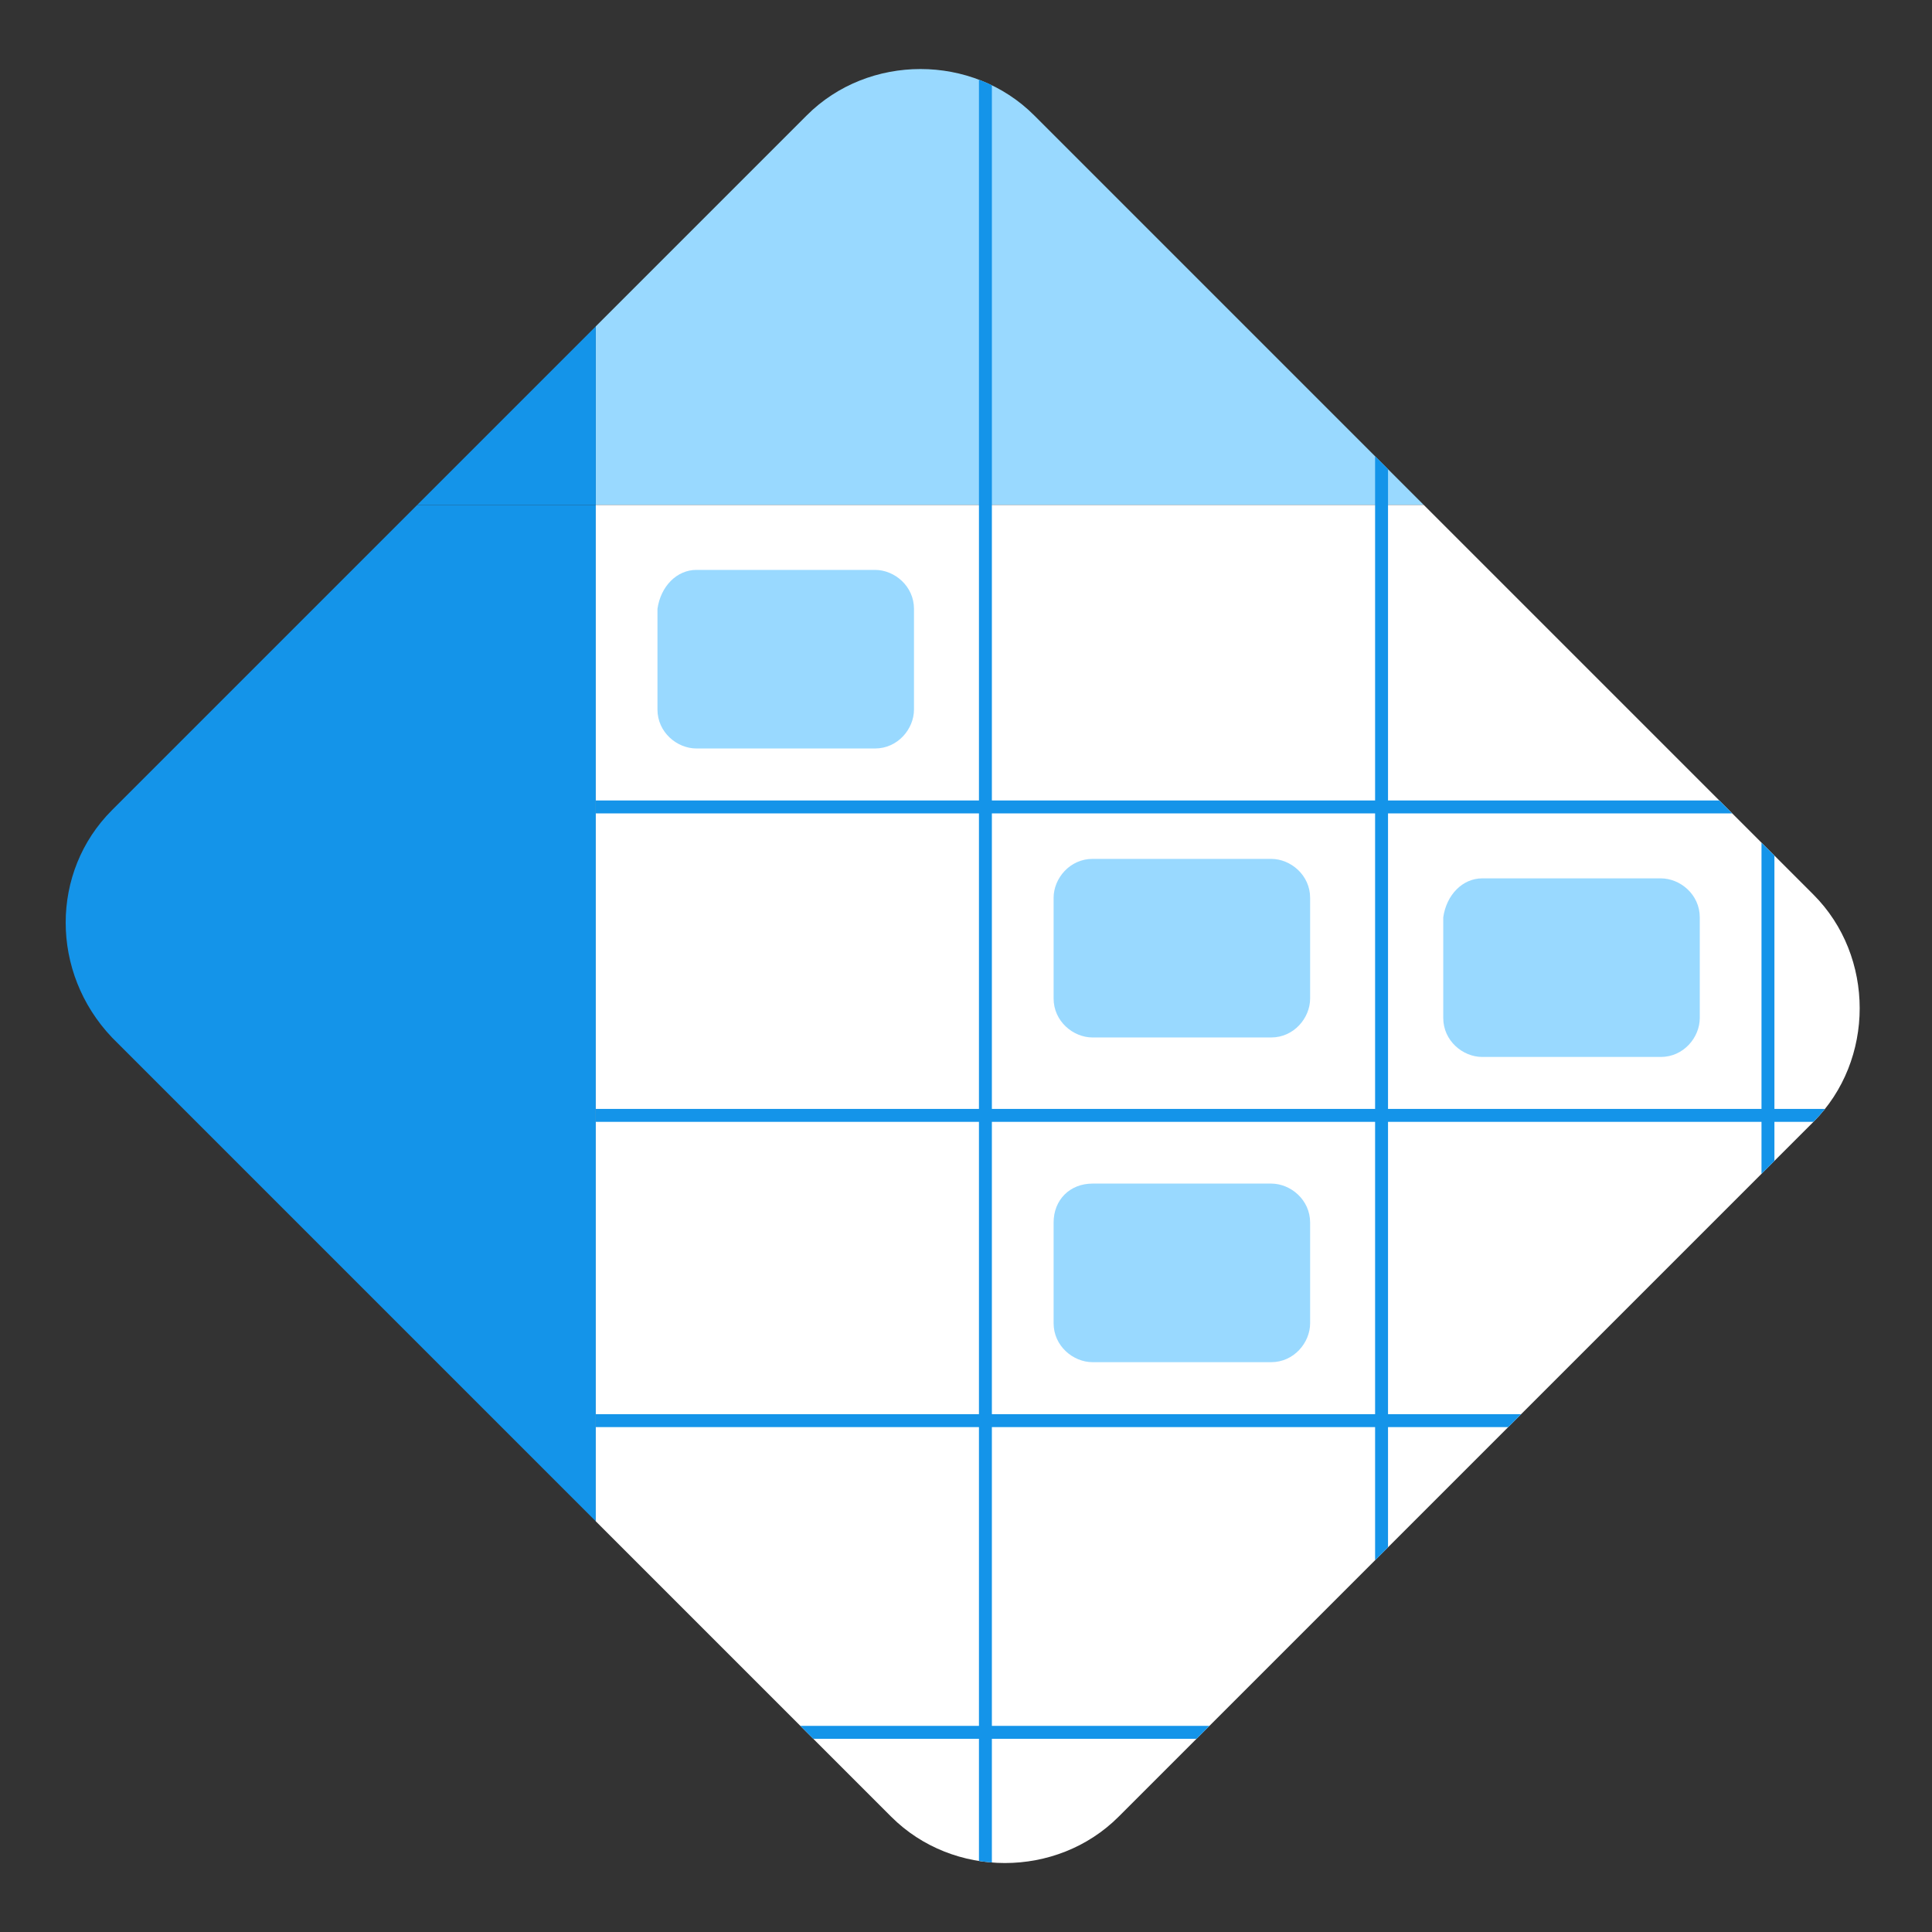
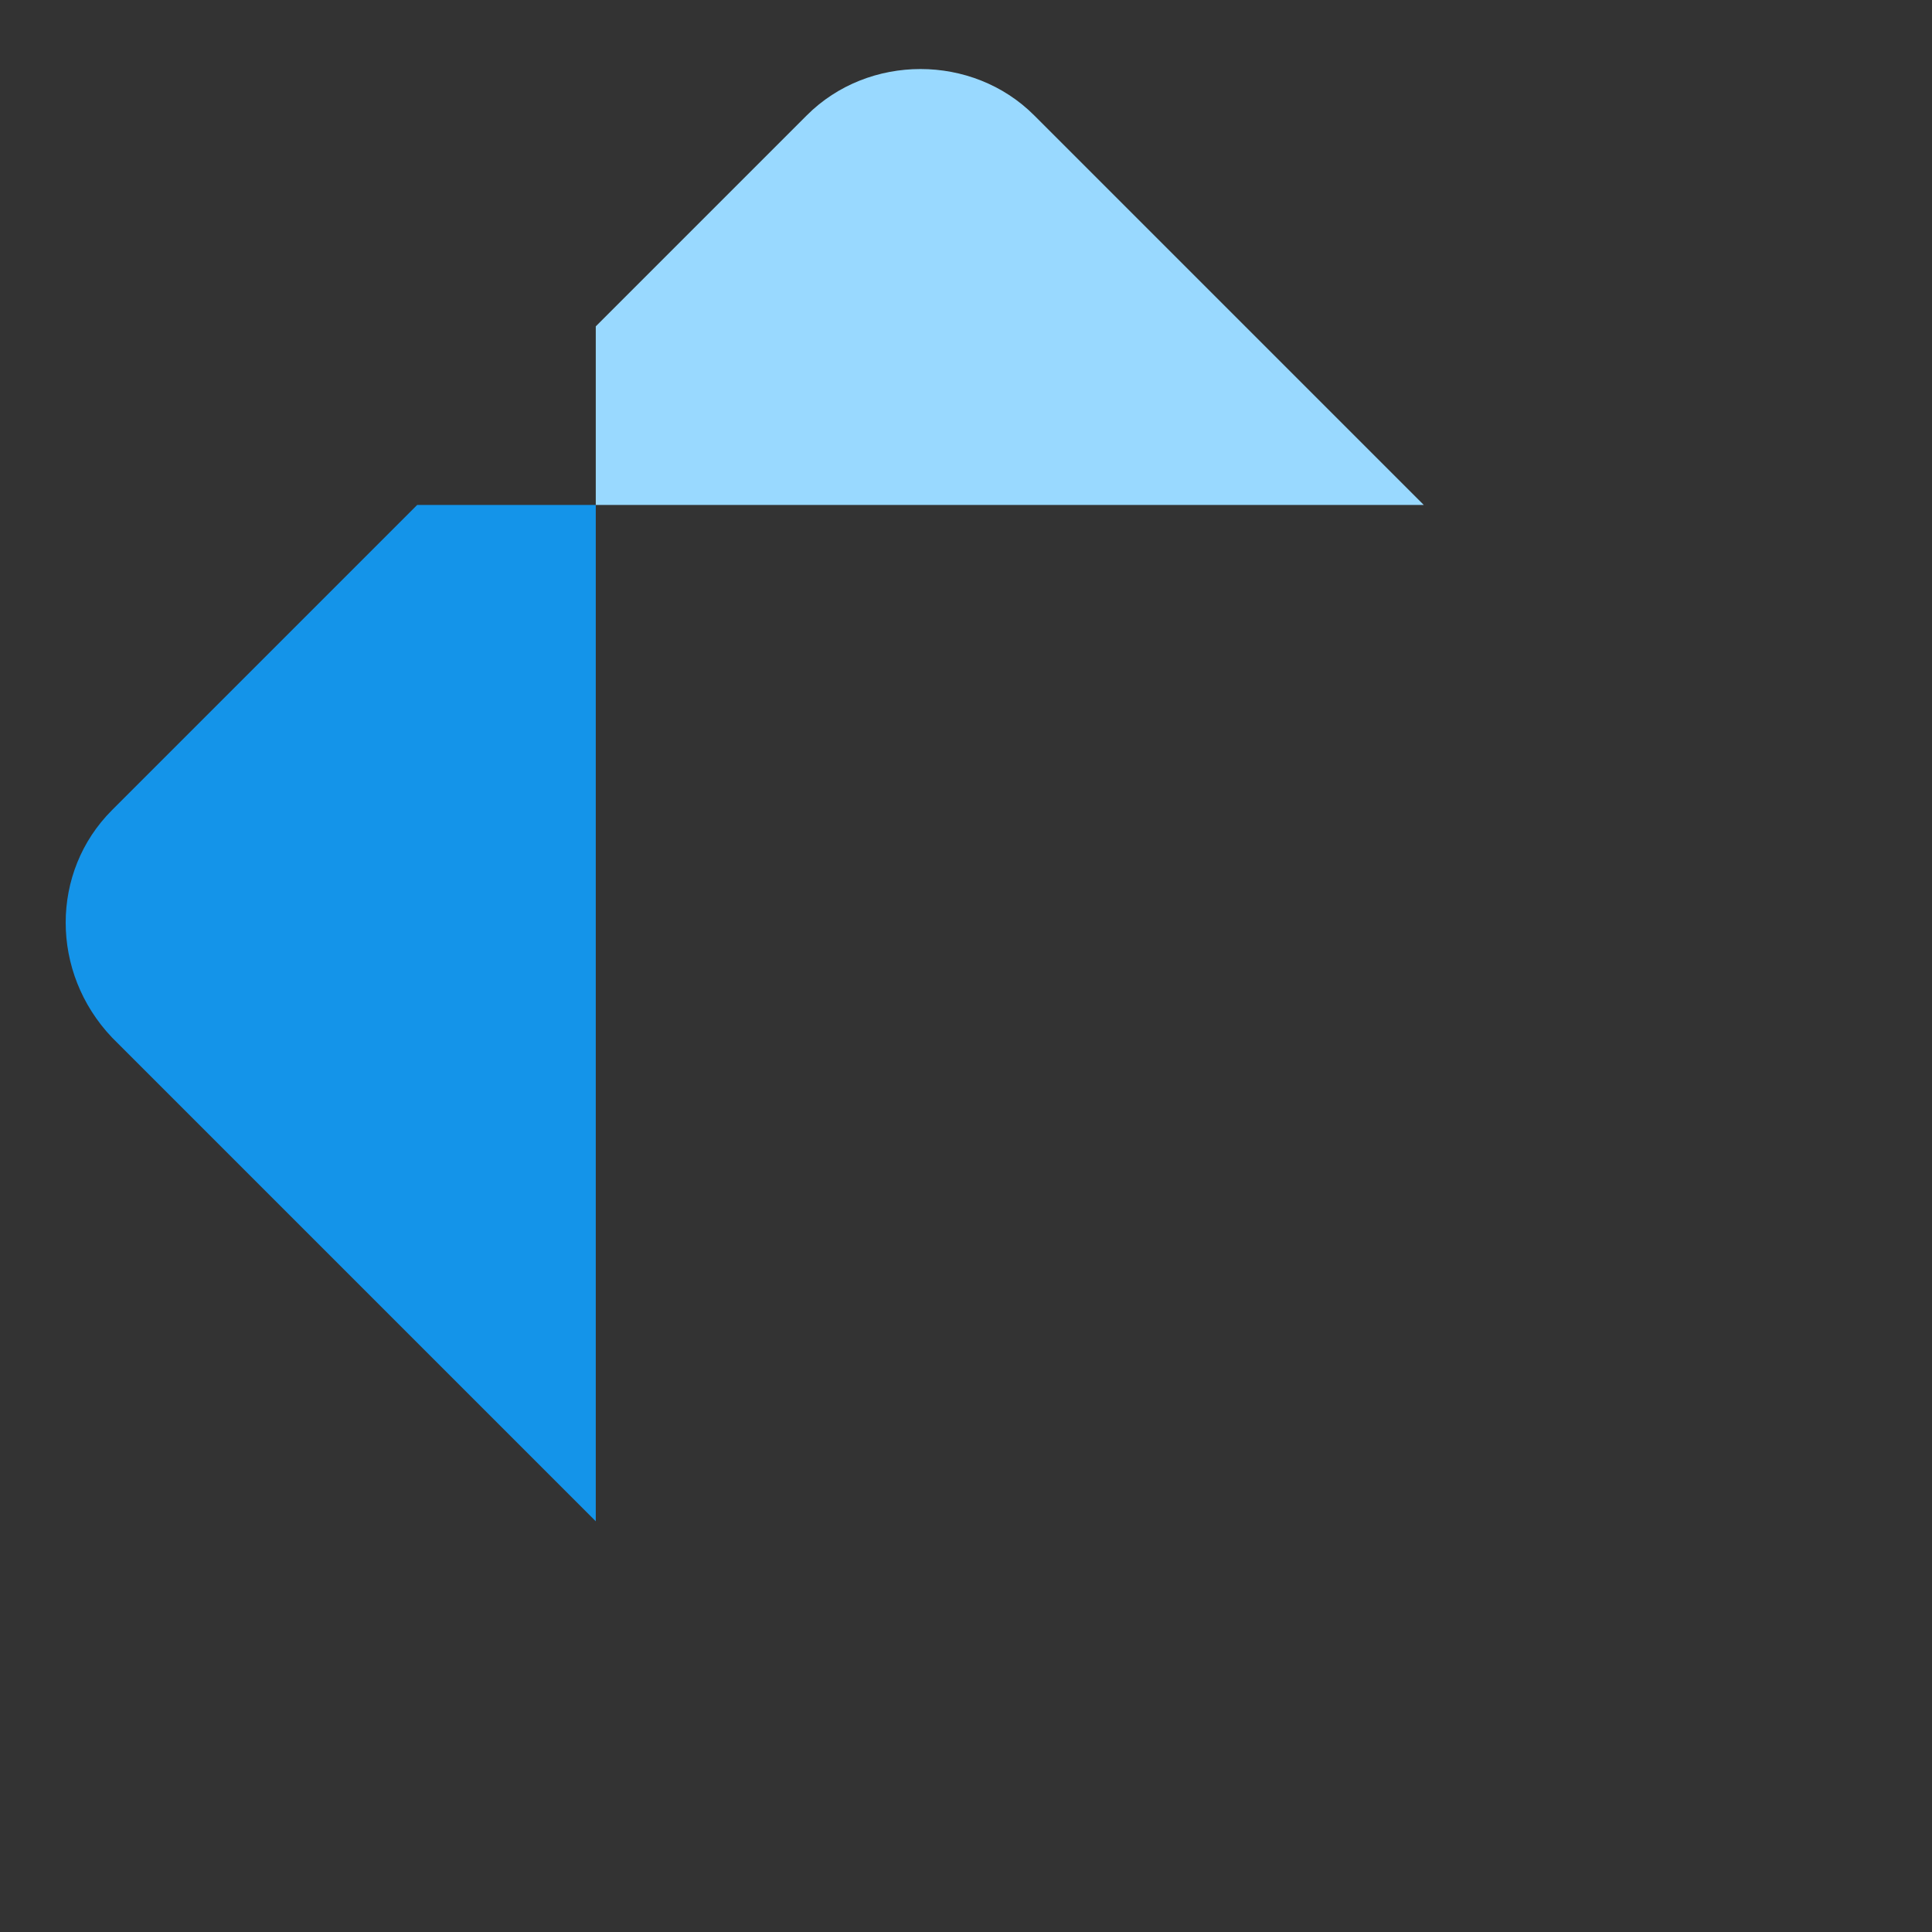
<svg xmlns="http://www.w3.org/2000/svg" xmlns:xlink="http://www.w3.org/1999/xlink" version="1.1" id="Layer_1" x="0px" y="0px" viewBox="0 0 59.5 59.5" style="enable-background:new 0 0 59.5 59.5;" xml:space="preserve">
  <rect x="0" y="0" width="59.5" height="59.5" fill="#333333" stroke="none" />
  <style type="text/css">
	.st0{clip-path:url(#SVGID_2_);}
	.st1{fill:#1494E9;}
	.st2{fill:#99D9FF;}
	.st3{fill:#FFFFFF;}
	.st4{clip-path:url(#SVGID_4_);}
	.st5{fill:none;stroke:#1494E9;stroke-width:0.398;stroke-miterlimit:10;}
</style>
  <g id="icon-paid-time-off" transform="translate(-2703.552 -944.449)">
    <g id="Group_1587">
      <g>
        <defs>
          <path id="SVGID_1_" d="M2707,969.4l21.4-21.4c1.9-1.9,5.1-1.9,7,0l24,24c1.9,1.9,1.9,5.1,0,7l-21.4,21.4c-1.9,1.9-5.1,1.9-7,0      l-24-24C2705.1,974.4,2705.1,971.3,2707,969.4z" />
        </defs>
        <clipPath id="SVGID_2_">
          <use xlink:href="#SVGID_1_" style="overflow:visible;" />
        </clipPath>
        <g id="Group_1586" class="st0">
          <g id="Group_1585">
            <rect id="Rectangle_667" x="2697.5" y="960" class="st1" width="24.4" height="44.9" />
            <rect id="Rectangle_668" x="2721.9" y="920.2" class="st2" width="38.4" height="39.8" />
-             <rect id="Rectangle_669" x="2721.9" y="960" class="st3" width="39.7" height="44.9" />
-             <rect id="Rectangle_670" x="2683.5" y="920.2" class="st1" width="38.4" height="39.8" />
          </g>
        </g>
      </g>
    </g>
    <g id="Group_1601">
      <g>
        <defs>
-           <path id="SVGID_3_" d="M2707,969.4l21.4-21.4c1.9-1.9,5.1-1.9,7,0l24,24c1.9,1.9,1.9,5.1,0,7l-21.4,21.4c-1.9,1.9-5.1,1.9-7,0      l-24-24C2705.1,974.4,2705.1,971.3,2707,969.4z" />
-         </defs>
+           </defs>
        <clipPath id="SVGID_4_">
          <use xlink:href="#SVGID_3_" style="overflow:visible;" />
        </clipPath>
        <g id="Group_1600" class="st4">
          <g id="Group_1590">
            <g id="Group_1589">
              <g id="Group_1588">
                <path id="Rectangle_672" class="st2" d="M2725,962h5.5c0.6,0,1.2,0.5,1.2,1.2v3.1c0,0.6-0.5,1.2-1.2,1.2h-5.5         c-0.6,0-1.2-0.5-1.2-1.2v-3.1C2723.9,962.5,2724.4,962,2725,962z" />
              </g>
            </g>
          </g>
          <line id="Line_74" class="st5" x1="2733.9" y1="942.8" x2="2733.9" y2="1008.5" />
          <line id="Line_75" class="st5" x1="2746.1" y1="944.4" x2="2746.1" y2="1010.1" />
-           <line id="Line_76" class="st5" x1="2758" y1="945.3" x2="2758" y2="1010.9" />
          <line id="Line_77" class="st5" x1="2767.9" y1="969.3" x2="2721.9" y2="969.3" />
          <line id="Line_78" class="st5" x1="2770.7" y1="978.8" x2="2721.9" y2="978.8" />
-           <line id="Line_79" class="st5" x1="2768.2" y1="988.2" x2="2721.9" y2="988.2" />
          <line id="Line_80" class="st5" x1="2766.1" y1="997.8" x2="2700.4" y2="997.8" />
          <g id="Group_1593">
            <g id="Group_1592">
              <g id="Group_1591">
                <path id="Rectangle_673" class="st2" d="M2749.2,971.5h5.5c0.6,0,1.2,0.5,1.2,1.2v3.1c0,0.6-0.5,1.2-1.2,1.2h-5.5         c-0.6,0-1.2-0.5-1.2-1.2v-3.1C2748.1,972,2748.6,971.5,2749.2,971.5z" />
              </g>
            </g>
          </g>
          <g id="Group_1596">
            <g id="Group_1595">
              <g id="Group_1594">
                <path id="Rectangle_674" class="st2" d="M2737.2,980.9h5.5c0.6,0,1.2,0.5,1.2,1.2v3.1c0,0.6-0.5,1.2-1.2,1.2h-5.5         c-0.6,0-1.2-0.5-1.2-1.2v-3.1C2736,981.4,2736.5,980.9,2737.2,980.9z" />
              </g>
            </g>
          </g>
          <g id="Group_1599">
            <g id="Group_1598">
              <g id="Group_1597">
                <path id="Rectangle_675" class="st2" d="M2737.2,970.9h5.5c0.6,0,1.2,0.5,1.2,1.2v3.1c0,0.6-0.5,1.2-1.2,1.2h-5.5         c-0.6,0-1.2-0.5-1.2-1.2v-3.1C2736,971.5,2736.5,970.9,2737.2,970.9z" />
              </g>
            </g>
          </g>
        </g>
      </g>
    </g>
  </g>
</svg>